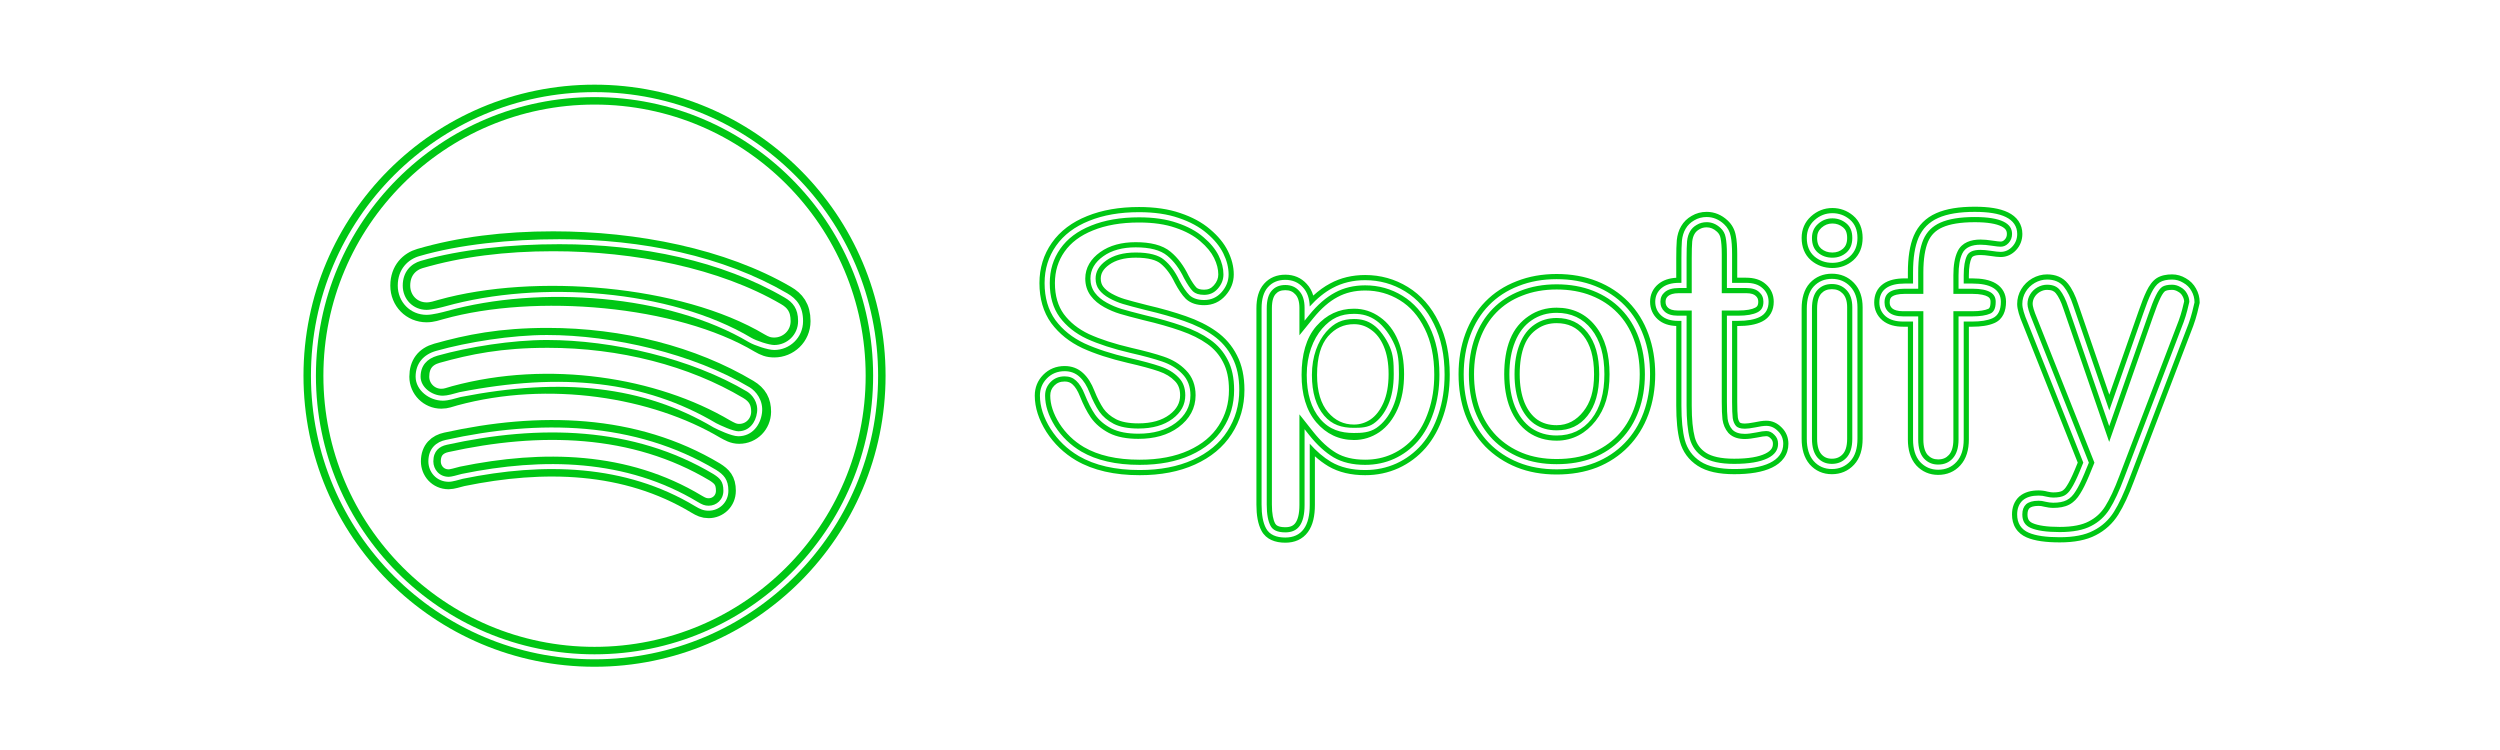
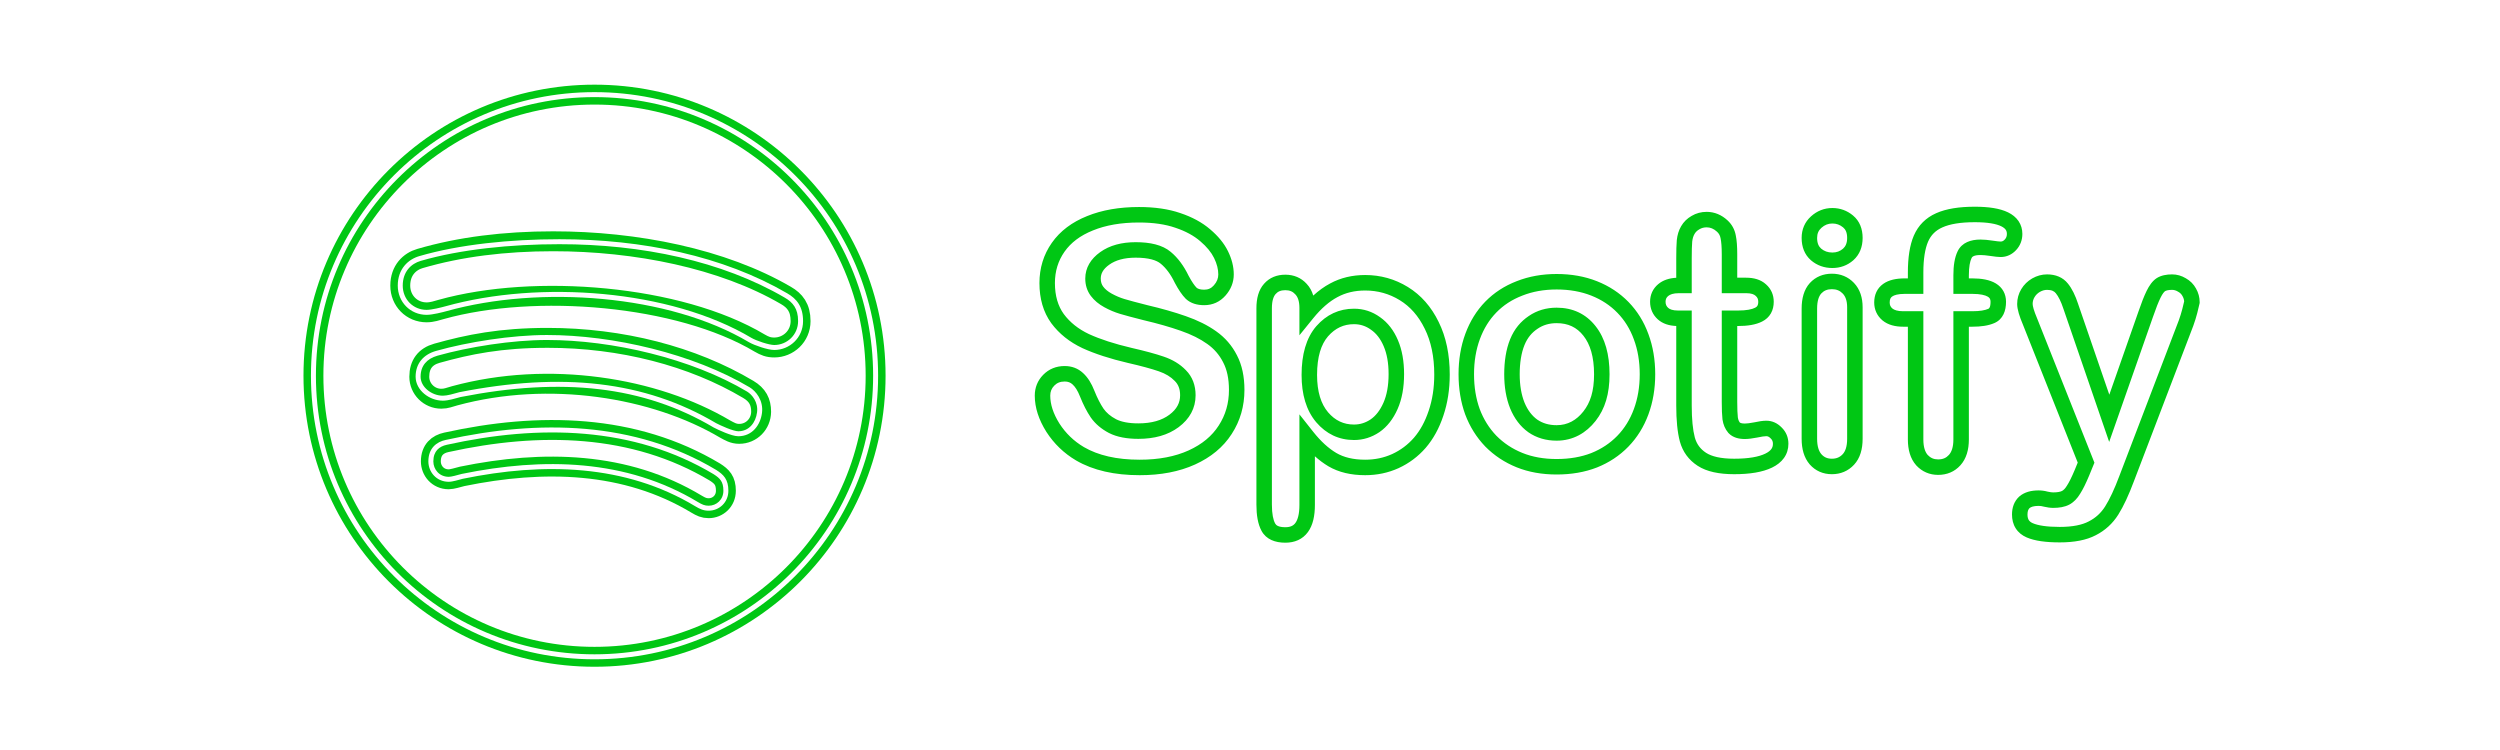
<svg xmlns="http://www.w3.org/2000/svg" width="240" height="72" viewBox="0 0 240 72" fill="none">
  <g filter="url(#filter0_d_47_259)">
    <path d="M57.074 9.084C42.178 9.084 30.09 21.172 30.09 36.068C30.09 50.964 42.178 63.053 57.074 63.053C71.97 63.053 84.059 50.964 84.059 36.068C84.059 21.172 71.97 9.084 57.074 9.084ZM68.031 48.788C67.574 48.788 67.291 48.647 66.867 48.396C60.077 44.305 52.178 44.131 44.376 45.73C43.952 45.839 43.397 46.013 43.081 46.013C42.026 46.013 41.362 45.175 41.362 44.294C41.362 43.173 42.026 42.64 42.842 42.466C51.754 40.497 60.861 40.671 68.63 45.317C69.293 45.741 69.685 46.122 69.685 47.112C69.685 48.102 68.913 48.788 68.031 48.788V48.788ZM70.958 41.65C70.392 41.65 70.012 41.4 69.62 41.193C62.819 37.167 52.678 35.546 43.658 37.994C43.136 38.136 42.853 38.277 42.363 38.277C41.199 38.277 40.252 37.33 40.252 36.166C40.252 35.002 40.818 34.229 41.939 33.914C44.964 33.065 48.054 32.434 52.581 32.434C59.642 32.434 66.465 34.186 71.84 37.385C72.721 37.907 73.069 38.582 73.069 39.528C73.058 40.703 72.144 41.65 70.958 41.65V41.65ZM74.331 33.359C73.766 33.359 73.417 33.217 72.928 32.934C65.18 28.31 51.329 27.2 42.363 29.703C41.972 29.812 41.482 29.986 40.96 29.986C39.523 29.986 38.425 28.865 38.425 27.418C38.425 25.938 39.339 25.1 40.318 24.817C44.148 23.697 48.435 23.163 53.103 23.163C61.046 23.163 69.37 24.817 75.452 28.364C76.301 28.854 76.856 29.529 76.856 30.824C76.856 32.303 75.659 33.359 74.331 33.359V33.359Z" stroke="#00C714" stroke-width="1.911" />
  </g>
  <g filter="url(#filter1_f_47_259)">
    <path fill-rule="evenodd" clip-rule="evenodd" d="M29.851 36.068C29.851 21.04 42.046 8.845 57.074 8.845C72.102 8.845 84.298 21.04 84.298 36.068C84.298 51.096 72.102 63.292 57.074 63.292C42.046 63.292 29.851 51.096 29.851 36.068ZM57.074 9.323C42.31 9.323 30.328 21.304 30.328 36.068C30.328 50.832 42.31 62.814 57.074 62.814C71.838 62.814 83.82 50.832 83.82 36.068C83.82 21.304 71.838 9.323 57.074 9.323ZM53.702 23.443C49.047 23.443 44.185 23.935 40.385 25.047L40.384 25.047C39.491 25.305 38.663 26.06 38.663 27.418C38.663 28.736 39.659 29.747 40.96 29.747C41.194 29.747 41.545 29.69 41.9 29.615C42.25 29.541 42.585 29.453 42.778 29.4C47.293 28.14 52.682 27.737 57.915 28.229C63.145 28.721 68.237 30.108 72.15 32.443C72.373 32.572 72.788 32.743 73.224 32.883C73.666 33.024 74.088 33.12 74.331 33.12C75.535 33.12 76.617 32.163 76.617 30.824C76.617 30.212 76.486 29.765 76.269 29.419C76.052 29.071 75.736 28.804 75.333 28.572L75.332 28.571C69.296 25.051 61.616 23.443 53.702 23.443ZM40.251 24.588C44.11 23.459 49.021 22.965 53.702 22.965C61.673 22.965 69.443 24.584 75.572 28.158C76.017 28.415 76.403 28.73 76.675 29.166C76.948 29.602 77.094 30.141 77.094 30.824C77.094 32.443 75.782 33.598 74.331 33.598C74.008 33.598 73.524 33.48 73.079 33.338C72.628 33.194 72.175 33.01 71.909 32.856L71.908 32.855L71.906 32.855C68.072 30.566 63.054 29.192 57.87 28.705C52.687 28.218 47.357 28.618 42.906 29.86L42.906 29.86C42.707 29.915 42.362 30.006 41.999 30.082C41.642 30.158 41.248 30.225 40.96 30.225C39.388 30.225 38.185 28.994 38.185 27.418C38.185 25.816 39.185 24.896 40.251 24.588ZM52.511 32.639C49.151 32.639 45.011 33.3 42.004 34.144C41.479 34.291 41.075 34.54 40.803 34.871C40.532 35.2 40.377 35.627 40.377 36.161C40.377 36.656 40.634 37.109 41.041 37.446C41.448 37.783 41.988 37.987 42.511 37.987C42.727 37.987 42.984 37.943 43.261 37.877C43.451 37.831 43.641 37.778 43.827 37.726C43.913 37.702 43.999 37.678 44.084 37.655L44.092 37.653L44.1 37.651C53.961 35.712 61.882 36.561 68.746 40.623C68.937 40.724 69.347 40.92 69.777 41.092C69.994 41.179 70.212 41.257 70.409 41.314C70.61 41.372 70.77 41.402 70.877 41.402C71.902 41.402 72.552 40.585 72.678 39.574C72.799 38.608 72.201 37.878 71.717 37.59C66.385 34.417 58.779 32.639 52.511 32.639ZM41.874 33.684C44.917 32.83 49.102 32.161 52.511 32.161C58.85 32.161 66.543 33.955 71.962 37.179C72.562 37.537 73.302 38.43 73.152 39.633C73.008 40.791 72.225 41.88 70.877 41.88C70.701 41.88 70.489 41.835 70.276 41.773C70.059 41.711 69.825 41.626 69.6 41.536C69.149 41.356 68.721 41.15 68.518 41.043L68.513 41.04L68.508 41.037C61.774 37.051 53.983 36.196 44.201 38.118C44.126 38.138 44.048 38.16 43.967 38.183C43.776 38.236 43.572 38.294 43.372 38.341C43.084 38.41 42.784 38.465 42.511 38.465C41.87 38.465 41.224 38.218 40.736 37.814C40.247 37.409 39.899 36.83 39.899 36.161C39.899 35.529 40.085 34.991 40.434 34.567C40.781 34.145 41.278 33.852 41.874 33.684L41.874 33.684ZM68.504 45.52C60.808 40.919 51.771 40.737 42.894 42.699L42.892 42.7C42.518 42.78 42.198 42.938 41.973 43.186C41.751 43.431 41.601 43.784 41.601 44.294C41.601 45.06 42.173 45.774 43.081 45.774C43.207 45.774 43.398 45.738 43.631 45.681C43.764 45.648 43.892 45.613 44.019 45.578C44.118 45.551 44.217 45.525 44.317 45.499L44.322 45.498L44.328 45.496C52.16 43.891 60.128 44.057 66.99 48.191C67.405 48.436 67.641 48.549 68.031 48.549C68.787 48.549 69.446 47.964 69.446 47.112C69.446 46.65 69.355 46.357 69.207 46.135C69.056 45.907 68.829 45.728 68.504 45.52ZM42.791 42.233C51.735 40.256 60.911 40.423 68.752 45.112L68.755 45.114L68.758 45.116C69.096 45.331 69.395 45.555 69.605 45.87C69.819 46.192 69.924 46.584 69.924 47.112C69.924 48.24 69.038 49.027 68.031 49.027C67.507 49.027 67.178 48.857 66.746 48.602L66.744 48.601C60.027 44.554 52.199 44.371 44.43 45.963C44.349 45.984 44.256 46.009 44.158 46.036C44.021 46.073 43.876 46.112 43.745 46.145C43.515 46.202 43.272 46.252 43.081 46.252C41.878 46.252 41.123 45.291 41.123 44.294C41.123 43.684 41.306 43.21 41.619 42.865C41.929 42.523 42.349 42.327 42.791 42.233Z" fill="white" />
  </g>
  <g filter="url(#filter2_d_47_259)">
    <path fill-rule="evenodd" clip-rule="evenodd" d="M189.58 21.331C188.191 21.331 187.173 21.513 186.476 21.826L186.474 21.827L186.472 21.828C185.819 22.116 185.37 22.567 185.094 23.202C184.808 23.872 184.642 24.842 184.642 26.156V28.212H182.859C182.195 28.212 181.83 28.334 181.648 28.465C181.511 28.562 181.41 28.709 181.41 29.037C181.41 29.289 181.492 29.464 181.671 29.617C181.844 29.757 182.153 29.878 182.699 29.878H184.642V42.19C184.642 42.941 184.817 43.398 185.058 43.675C185.331 43.965 185.648 44.103 186.06 44.103C186.519 44.103 186.84 43.955 187.093 43.675L187.093 43.675C187.344 43.399 187.525 42.942 187.525 42.19V29.878H189.34C190.073 29.878 190.563 29.785 190.865 29.652L190.868 29.651L190.871 29.65C190.924 29.627 191.093 29.551 191.093 28.973C191.093 28.721 191.013 28.592 190.829 28.481C190.584 28.334 190.122 28.212 189.34 28.212H187.525V26.428C187.525 25.52 187.639 24.727 187.935 24.12C188.342 23.273 189.216 22.997 190.124 22.997C190.463 22.997 190.855 23.034 191.293 23.102C191.71 23.166 191.953 23.189 192.06 23.189C192.198 23.189 192.32 23.145 192.459 22.995C192.594 22.849 192.661 22.685 192.661 22.46C192.661 22.281 192.618 22.157 192.551 22.059C192.481 21.956 192.353 21.837 192.122 21.723C191.637 21.486 190.818 21.331 189.58 21.331ZM185.869 20.469C186.836 20.036 188.09 19.845 189.58 19.845C190.892 19.845 191.984 20.001 192.775 20.388C193.181 20.587 193.531 20.858 193.779 21.223C194.031 21.593 194.147 22.015 194.147 22.46C194.147 23.046 193.948 23.575 193.549 24.005C193.155 24.431 192.648 24.675 192.06 24.675C191.826 24.675 191.482 24.634 191.067 24.57C190.673 24.51 190.361 24.483 190.124 24.483C189.455 24.483 189.317 24.675 189.274 24.764L189.273 24.767L189.272 24.77C189.12 25.08 189.011 25.609 189.011 26.428V26.725H189.34C190.222 26.725 191.008 26.854 191.596 27.208C192.243 27.598 192.579 28.221 192.579 28.973C192.579 29.823 192.301 30.652 191.46 31.014C190.888 31.265 190.163 31.364 189.34 31.364H189.011V42.19C189.011 43.165 188.776 44.032 188.194 44.673C187.636 45.289 186.902 45.589 186.06 45.589C185.237 45.589 184.522 45.281 183.963 44.68L183.957 44.673L183.951 44.666C183.384 44.025 183.156 43.161 183.156 42.19V31.364H182.699C181.949 31.364 181.256 31.199 180.725 30.764L180.72 30.76L180.714 30.755C180.193 30.313 179.924 29.72 179.924 29.037C179.924 28.319 180.189 27.681 180.783 27.256C181.331 26.864 182.062 26.725 182.859 26.725H183.156V26.156C183.156 24.741 183.331 23.546 183.728 22.616L183.729 22.614L183.73 22.612C184.157 21.628 184.881 20.906 185.869 20.469ZM109.346 21.36C107.616 21.36 106.147 21.621 104.922 22.121L104.92 22.122L104.917 22.123C103.694 22.612 102.801 23.299 102.193 24.164C101.582 25.035 101.272 26.031 101.272 27.177C101.272 28.406 101.57 29.38 102.121 30.147C102.712 30.942 103.51 31.586 104.539 32.072C105.621 32.567 106.982 33.011 108.633 33.398C109.902 33.688 110.932 33.967 111.714 34.235C112.561 34.521 113.281 34.951 113.846 35.539C114.482 36.178 114.777 37.005 114.777 37.946C114.777 39.194 114.197 40.225 113.151 41.006L113.15 41.007C112.114 41.778 110.803 42.13 109.282 42.13C108.19 42.13 107.235 41.961 106.465 41.569L106.46 41.567L106.456 41.565C105.739 41.188 105.152 40.698 104.721 40.086L104.718 40.081L104.715 40.077C104.336 39.519 103.992 38.844 103.68 38.062L103.678 38.059L103.677 38.056C103.457 37.492 103.213 37.13 102.974 36.912L102.969 36.908L102.965 36.904C102.772 36.723 102.537 36.625 102.209 36.625C101.776 36.625 101.461 36.762 101.205 37.025C100.949 37.289 100.824 37.592 100.824 37.978C100.824 38.798 101.096 39.686 101.701 40.653C102.309 41.598 103.093 42.352 104.057 42.922C105.416 43.712 107.185 44.132 109.41 44.132C111.26 44.132 112.82 43.825 114.111 43.239C115.409 42.648 116.356 41.85 116.993 40.858L116.995 40.855L116.996 40.853C117.649 39.85 117.98 38.717 117.98 37.434C117.98 36.337 117.782 35.466 117.425 34.788L117.422 34.783L117.42 34.778C117.059 34.066 116.553 33.481 115.895 33.017L115.893 33.016L115.891 33.015C115.214 32.531 114.369 32.107 113.343 31.752L113.341 31.751C112.303 31.388 111.135 31.054 109.833 30.749L109.826 30.748L109.82 30.746C108.763 30.479 107.991 30.273 107.515 30.129C107.004 29.974 106.503 29.762 106.013 29.493C105.49 29.207 105.05 28.849 104.719 28.407C104.357 27.924 104.186 27.359 104.186 26.745C104.186 25.696 104.722 24.845 105.617 24.205C106.535 23.546 107.693 23.25 109.026 23.25C110.41 23.25 111.584 23.506 112.381 24.174C113.076 24.745 113.645 25.523 114.105 26.472C114.414 27.05 114.671 27.415 114.868 27.616C114.976 27.712 115.185 27.811 115.603 27.811C115.987 27.811 116.28 27.678 116.533 27.39L116.534 27.389C116.83 27.054 116.956 26.714 116.956 26.345C116.956 25.858 116.83 25.335 116.552 24.769C116.287 24.23 115.853 23.689 115.219 23.152L115.216 23.15L115.214 23.148C114.607 22.626 113.823 22.194 112.839 21.866L112.835 21.864L112.831 21.863C111.883 21.534 110.727 21.36 109.346 21.36ZM104.363 20.744C105.805 20.156 107.471 19.874 109.346 19.874C110.843 19.874 112.171 20.062 113.314 20.457C114.439 20.833 115.402 21.349 116.181 22.02C116.932 22.656 117.511 23.352 117.885 24.113C118.247 24.849 118.442 25.595 118.442 26.345C118.442 27.107 118.162 27.791 117.648 28.373C117.112 28.981 116.413 29.297 115.603 29.297C114.944 29.297 114.32 29.135 113.85 28.699L113.839 28.689L113.829 28.679C113.474 28.324 113.13 27.801 112.787 27.16L112.78 27.146L112.773 27.132C112.381 26.318 111.929 25.726 111.435 25.319L111.431 25.317L111.428 25.314C111.031 24.981 110.285 24.736 109.026 24.736C107.906 24.736 107.08 24.984 106.483 25.413L106.482 25.414C105.883 25.841 105.673 26.28 105.673 26.745C105.673 27.071 105.758 27.316 105.908 27.516C106.089 27.757 106.353 27.985 106.727 28.19C107.132 28.412 107.538 28.584 107.945 28.706C108.385 28.839 109.126 29.038 110.178 29.304C111.518 29.617 112.736 29.965 113.831 30.348C114.958 30.739 115.936 31.221 116.753 31.804C117.606 32.406 118.272 33.174 118.743 34.101C119.238 35.044 119.466 36.166 119.466 37.434C119.466 38.988 119.061 40.405 118.243 41.662C117.429 42.93 116.243 43.902 114.726 44.591C113.2 45.285 111.421 45.618 109.41 45.618C107.006 45.618 104.957 45.164 103.308 44.205L103.306 44.204L103.304 44.203C102.137 43.514 101.183 42.595 100.448 41.453L100.446 41.449L100.443 41.445C99.727 40.301 99.338 39.142 99.338 37.978C99.338 37.213 99.608 36.535 100.141 35.988L100.141 35.988C100.696 35.418 101.405 35.139 102.209 35.139C102.883 35.139 103.489 35.36 103.977 35.816C104.44 36.238 104.791 36.822 105.061 37.513C105.344 38.221 105.639 38.792 105.941 39.236C106.214 39.623 106.605 39.963 107.143 40.246C107.631 40.494 108.329 40.644 109.282 40.644C110.577 40.644 111.549 40.346 112.262 39.815C112.986 39.274 113.291 38.661 113.291 37.946C113.291 37.333 113.109 36.904 112.789 36.584L112.783 36.578L112.777 36.572C112.404 36.182 111.9 35.867 111.236 35.642L111.233 35.641C110.522 35.397 109.547 35.132 108.3 34.846L108.298 34.846L108.296 34.846C106.579 34.444 105.116 33.971 103.916 33.422L103.912 33.42L103.908 33.418C102.679 32.838 101.677 32.044 100.924 31.028L100.921 31.024L100.918 31.02C100.149 29.953 99.786 28.657 99.786 27.177C99.786 25.742 100.18 24.445 100.977 23.31C101.777 22.171 102.92 21.321 104.363 20.744ZM175.908 21.456C175.512 21.456 175.171 21.587 174.855 21.872L174.854 21.873C174.582 22.119 174.443 22.421 174.443 22.842C174.443 23.355 174.596 23.66 174.826 23.864C175.12 24.113 175.468 24.243 175.908 24.243C176.32 24.243 176.65 24.118 176.935 23.87C177.176 23.651 177.326 23.34 177.326 22.842C177.326 22.316 177.168 22.02 176.938 21.829C176.633 21.577 176.3 21.456 175.908 21.456ZM173.858 20.77C174.438 20.245 175.132 19.97 175.908 19.97C176.648 19.97 177.317 20.213 177.887 20.686C178.532 21.22 178.812 21.981 178.812 22.842C178.812 23.685 178.536 24.429 177.926 24.978L177.922 24.982L177.918 24.985C177.351 25.481 176.668 25.729 175.908 25.729C175.135 25.729 174.438 25.486 173.858 24.991L173.854 24.988L173.851 24.985C173.23 24.442 172.957 23.691 172.957 22.842C172.957 22.025 173.256 21.313 173.858 20.77ZM163.84 21.825C163.571 21.825 163.348 21.888 163.15 22.007L163.142 22.012L163.134 22.016C162.922 22.136 162.776 22.284 162.676 22.458L162.674 22.463L162.671 22.468C162.566 22.645 162.486 22.882 162.451 23.199C162.422 23.564 162.406 24.087 162.406 24.778V28.145H161.183C160.623 28.145 160.314 28.273 160.144 28.417L160.142 28.418C159.973 28.561 159.894 28.724 159.894 28.97C159.894 29.226 159.976 29.402 160.145 29.555C160.292 29.688 160.566 29.811 161.087 29.811H162.406V38.939C162.406 40.261 162.511 41.271 162.701 41.994C162.877 42.628 163.23 43.11 163.781 43.469C164.311 43.814 165.177 44.037 166.48 44.037C167.875 44.037 168.847 43.853 169.467 43.551C169.771 43.404 169.949 43.247 170.051 43.104C170.147 42.969 170.201 42.811 170.201 42.603C170.201 42.38 170.133 42.23 169.997 42.099L169.987 42.089L169.977 42.079C169.819 41.915 169.69 41.874 169.568 41.874C169.403 41.874 169.124 41.909 168.703 42.001L168.695 42.003L168.686 42.005C168.231 42.093 167.83 42.146 167.504 42.146C166.935 42.146 166.354 42.013 165.942 41.58L165.929 41.567L165.917 41.553C165.607 41.193 165.431 40.756 165.361 40.279L165.359 40.267L165.357 40.256C165.31 39.84 165.289 39.279 165.289 38.587V29.811H166.848C167.664 29.811 168.188 29.697 168.494 29.541L168.497 29.539L168.5 29.538C168.618 29.479 168.678 29.414 168.715 29.35C168.754 29.281 168.793 29.165 168.793 28.97C168.793 28.715 168.712 28.55 168.552 28.41L168.542 28.402L168.533 28.393C168.399 28.268 168.14 28.145 167.632 28.145H165.289V24.426C165.289 23.707 165.246 23.204 165.177 22.887L165.175 22.875L165.173 22.864C165.127 22.614 165.018 22.417 164.838 22.25C164.512 21.948 164.187 21.825 163.84 21.825ZM162.393 20.728C162.833 20.465 163.321 20.338 163.84 20.338C164.602 20.338 165.279 20.632 165.849 21.161C166.264 21.546 166.527 22.027 166.632 22.583C166.733 23.054 166.775 23.678 166.775 24.426V26.659H167.632C168.356 26.659 169.033 26.833 169.538 27.298C170.032 27.734 170.279 28.312 170.279 28.97C170.279 29.362 170.2 29.745 170.005 30.087C169.808 30.432 169.517 30.69 169.167 30.865C168.556 31.177 167.758 31.297 166.848 31.297H166.775V38.587C166.775 39.252 166.796 39.743 166.833 40.074C166.868 40.303 166.94 40.455 167.026 40.563C167.058 40.589 167.175 40.66 167.504 40.66C167.688 40.66 167.978 40.628 168.393 40.548C168.844 40.449 169.244 40.388 169.568 40.388C170.145 40.388 170.643 40.632 171.038 41.038C171.471 41.46 171.687 41.999 171.687 42.603C171.687 43.1 171.549 43.563 171.261 43.967C170.979 44.363 170.581 44.662 170.117 44.888C169.201 45.333 167.965 45.523 166.48 45.523C165.052 45.523 163.848 45.287 162.97 44.714C162.114 44.157 161.539 43.371 161.267 42.385L161.266 42.381L161.265 42.377C161.028 41.478 160.92 40.324 160.92 38.939V31.294C160.246 31.269 159.625 31.087 159.149 30.658C158.657 30.214 158.408 29.632 158.408 28.97C158.408 28.3 158.67 27.716 159.183 27.283C159.655 26.883 160.26 26.703 160.92 26.666V24.778C160.92 24.067 160.936 23.494 160.971 23.07L160.971 23.061L160.972 23.052C161.024 22.565 161.155 22.112 161.389 21.716C161.629 21.298 161.971 20.969 162.393 20.728ZM174.841 28.175C174.618 28.425 174.443 28.865 174.443 29.626V42.123C174.443 42.868 174.615 43.325 174.853 43.603C175.109 43.892 175.424 44.037 175.86 44.037C176.305 44.037 176.632 43.891 176.9 43.602C177.143 43.341 177.326 42.891 177.326 42.123V29.498C177.326 28.853 177.156 28.449 176.906 28.186C176.64 27.906 176.311 27.761 175.86 27.761C175.412 27.761 175.094 27.904 174.841 28.175ZM173.747 27.169C174.304 26.568 175.03 26.275 175.86 26.275C176.69 26.275 177.417 26.567 177.983 27.162C178.565 27.774 178.812 28.586 178.812 29.498V42.123C178.812 43.105 178.579 43.978 177.989 44.613C177.425 45.221 176.696 45.523 175.86 45.523C175.018 45.523 174.289 45.21 173.735 44.584L173.732 44.58L173.729 44.576C173.179 43.937 172.957 43.082 172.957 42.123V29.626C172.957 28.663 173.176 27.802 173.741 27.176L173.744 27.173L173.747 27.169ZM149.437 27.79C148.217 27.79 147.122 27.99 146.142 28.378L146.139 28.379L146.136 28.381C145.152 28.76 144.327 29.3 143.649 29.998C142.969 30.696 142.441 31.544 142.069 32.553C141.698 33.559 141.507 34.682 141.507 35.928C141.507 37.163 141.692 38.275 142.053 39.271C142.424 40.254 142.956 41.104 143.649 41.827C144.354 42.54 145.184 43.091 146.147 43.48C147.101 43.866 148.194 44.066 149.437 44.066C150.692 44.066 151.797 43.87 152.764 43.494C153.737 43.104 154.565 42.553 155.257 41.843C155.948 41.132 156.481 40.279 156.852 39.271C157.224 38.264 157.414 37.151 157.414 35.928C157.414 34.693 157.224 33.582 156.853 32.587L156.852 32.584L156.851 32.581C156.49 31.587 155.964 30.74 155.273 30.03C154.582 29.319 153.749 28.768 152.763 28.378C151.785 27.991 150.679 27.79 149.437 27.79ZM145.598 26.995C146.772 26.531 148.054 26.304 149.437 26.304C150.84 26.304 152.135 26.531 153.311 26.997C154.48 27.46 155.493 28.125 156.338 28.993C157.182 29.861 157.818 30.891 158.247 32.071C158.686 33.252 158.901 34.54 158.901 35.928C158.901 37.308 158.686 38.596 158.247 39.786C157.808 40.976 157.167 42.01 156.322 42.879C155.478 43.746 154.472 44.411 153.313 44.875L153.31 44.876L153.307 44.877C152.141 45.332 150.848 45.552 149.437 45.552C148.034 45.552 146.748 45.325 145.59 44.858C144.443 44.394 143.439 43.73 142.587 42.867L142.584 42.863L142.58 42.859C141.74 41.984 141.1 40.958 140.661 39.79L140.659 39.786L140.657 39.782C140.23 38.602 140.021 37.315 140.021 35.928C140.021 34.529 140.235 33.23 140.675 32.039C141.113 30.85 141.748 29.82 142.583 28.961C143.42 28.102 144.428 27.447 145.598 26.995ZM195.832 28.018C195.609 28.148 195.441 28.314 195.316 28.523C195.193 28.727 195.134 28.942 195.134 29.181C195.134 29.366 195.239 29.806 195.571 30.586L195.574 30.594L201.065 44.418L200.551 45.672L200.55 45.674L200.549 45.677C200.247 46.399 199.962 46.982 199.694 47.399C199.424 47.847 199.079 48.221 198.637 48.45C198.201 48.676 197.673 48.757 197.111 48.757C196.835 48.757 196.536 48.714 196.224 48.642L196.205 48.638L196.187 48.633C196.03 48.588 195.869 48.565 195.703 48.565C195.217 48.565 194.966 48.672 194.838 48.776C194.729 48.883 194.638 49.055 194.638 49.39C194.638 49.65 194.694 49.816 194.763 49.926C194.831 50.033 194.944 50.139 195.15 50.229C195.649 50.445 196.486 50.584 197.735 50.584C198.983 50.584 199.888 50.389 200.509 50.061L200.514 50.059L200.519 50.056C201.177 49.723 201.7 49.245 202.098 48.611C202.53 47.924 202.99 46.947 203.472 45.658L203.473 45.655L203.474 45.653L209.168 30.746C209.298 30.385 209.407 30.031 209.497 29.684C209.579 29.365 209.639 29.117 209.679 28.935C209.669 28.764 209.619 28.598 209.523 28.429L209.518 28.42L209.513 28.411C209.424 28.245 209.295 28.112 209.105 28.007L209.092 28L209.079 27.992C208.889 27.877 208.707 27.827 208.52 27.827C208.142 27.827 207.943 27.894 207.848 27.951C207.769 28.005 207.61 28.172 207.412 28.579C207.207 28.997 206.968 29.599 206.695 30.397L206.694 30.4L206.693 30.402L202.481 42.424L198.087 29.641L198.085 29.637C197.854 28.934 197.607 28.457 197.366 28.16L197.363 28.157L197.36 28.153C197.212 27.965 196.976 27.827 196.519 27.827C196.295 27.827 196.069 27.885 195.832 28.018ZM195.099 26.725C195.542 26.475 196.019 26.341 196.519 26.341C197.319 26.341 198.032 26.608 198.523 27.228C198.92 27.719 199.237 28.381 199.496 29.168C199.496 29.169 199.497 29.171 199.497 29.173L202.494 37.891L205.289 29.916C205.289 29.916 205.289 29.915 205.289 29.914C205.571 29.092 205.833 28.425 206.076 27.926C206.321 27.425 206.629 26.971 207.042 26.702L207.048 26.698L207.054 26.694C207.475 26.432 207.989 26.341 208.52 26.341C208.99 26.341 209.432 26.471 209.837 26.713C210.257 26.948 210.59 27.279 210.818 27.701C211.047 28.104 211.167 28.543 211.167 29.005V29.082L211.151 29.158C211.105 29.377 211.033 29.677 210.936 30.054C210.834 30.451 210.709 30.852 210.563 31.257L210.561 31.264L204.864 46.178C204.863 46.179 204.863 46.18 204.863 46.181C204.364 47.515 203.863 48.596 203.357 49.402C202.817 50.26 202.094 50.922 201.197 51.379C200.282 51.86 199.109 52.07 197.735 52.07C196.424 52.07 195.341 51.931 194.559 51.592C194.125 51.404 193.759 51.119 193.507 50.719C193.256 50.323 193.152 49.867 193.152 49.39C193.152 48.733 193.353 48.127 193.837 47.678L193.847 47.669L193.858 47.66C194.352 47.233 195.008 47.079 195.703 47.079C195.999 47.079 196.29 47.119 196.575 47.198C196.809 47.251 196.985 47.271 197.111 47.271C197.552 47.271 197.813 47.203 197.953 47.131C198.084 47.063 198.249 46.919 198.426 46.624L198.433 46.613L198.439 46.603C198.638 46.295 198.884 45.805 199.177 45.106C199.177 45.105 199.177 45.104 199.178 45.104L199.462 44.41L194.199 31.159C193.871 30.386 193.648 29.698 193.648 29.181C193.648 28.673 193.78 28.194 194.042 27.758C194.3 27.328 194.653 26.983 195.09 26.73L195.094 26.727L195.099 26.725ZM123.391 27.857C122.943 27.857 122.664 27.995 122.463 28.226L122.46 28.229L122.457 28.233C122.266 28.446 122.102 28.851 122.102 29.594V48.443C122.102 49.345 122.232 49.918 122.412 50.249L122.413 50.252L122.415 50.255C122.499 50.412 122.707 50.613 123.391 50.613C123.9 50.613 124.179 50.451 124.362 50.198C124.578 49.902 124.744 49.367 124.744 48.475V39.778L126.07 41.454C126.795 42.37 127.535 43.039 128.281 43.483C128.994 43.902 129.907 44.132 131.056 44.132C131.99 44.132 132.85 43.95 133.644 43.591C134.453 43.219 135.151 42.697 135.743 42.02C136.331 41.337 136.804 40.482 137.151 39.44L137.152 39.438L137.153 39.436C137.508 38.391 137.689 37.235 137.689 35.962C137.689 34.227 137.375 32.766 136.775 31.556L136.774 31.554L136.772 31.552C136.176 30.33 135.376 29.43 134.38 28.819C133.367 28.198 132.265 27.889 131.056 27.889C130.045 27.889 129.166 28.104 128.402 28.519L128.398 28.52L128.395 28.522C127.621 28.933 126.841 29.599 126.064 30.558L124.744 32.187V29.562C124.744 28.89 124.577 28.498 124.356 28.265L124.349 28.258L124.343 28.251C124.112 27.994 123.817 27.857 123.391 27.857ZM121.346 27.246C121.87 26.646 122.582 26.37 123.391 26.37C124.199 26.37 124.905 26.658 125.441 27.249C125.743 27.57 125.948 27.951 126.073 28.376C126.593 27.9 127.134 27.509 127.696 27.211C128.701 26.666 129.827 26.402 131.056 26.402C132.535 26.402 133.907 26.786 135.156 27.552C136.421 28.328 137.402 29.454 138.107 30.898C138.829 32.354 139.175 34.05 139.175 35.962C139.175 37.377 138.973 38.695 138.561 39.911C138.162 41.107 137.601 42.14 136.867 42.992L136.866 42.994L136.864 42.996C136.134 43.831 135.265 44.482 134.262 44.942L134.26 44.943L134.258 44.944C133.261 45.395 132.19 45.618 131.056 45.618C129.709 45.618 128.521 45.347 127.527 44.764L127.525 44.763L127.523 44.762C127.077 44.496 126.647 44.175 126.23 43.802V48.475C126.23 49.504 126.047 50.409 125.564 51.073C125.049 51.781 124.28 52.099 123.391 52.099C122.433 52.099 121.554 51.798 121.104 50.956C120.752 50.305 120.616 49.439 120.616 48.443V29.594C120.616 28.674 120.813 27.843 121.346 27.246ZM146.763 30.337C147.546 29.799 148.447 29.537 149.437 29.537C150.974 29.537 152.245 30.127 153.172 31.307C154.1 32.475 154.516 34.047 154.516 35.928C154.516 37.806 154.092 39.248 153.173 40.415C152.276 41.557 151.022 42.304 149.437 42.304C148.428 42.304 147.515 42.043 146.727 41.501L146.721 41.497L146.716 41.492C145.944 40.94 145.369 40.163 144.973 39.204L144.972 39.2L144.97 39.196C144.587 38.237 144.405 37.142 144.405 35.928C144.405 34.716 144.573 33.549 144.972 32.568C145.38 31.566 145.993 30.855 146.763 30.337ZM149.437 31.023C148.721 31.023 148.119 31.208 147.602 31.564L147.599 31.566L147.595 31.568C147.065 31.925 146.644 32.404 146.349 33.128C146.044 33.875 145.891 34.836 145.891 35.928C145.891 36.995 146.051 37.894 146.349 38.641C146.656 39.383 147.07 39.917 147.576 40.281C148.088 40.632 148.698 40.818 149.437 40.818C150.496 40.818 151.344 40.339 152.005 39.497L152.005 39.496C152.665 38.658 153.03 37.57 153.03 35.928C153.03 34.248 152.657 33.047 152.008 32.23L152.006 32.228L152.005 32.227C151.374 31.424 150.544 31.023 149.437 31.023ZM126.368 31.312C127.334 30.21 128.553 29.635 129.984 29.635C130.897 29.635 131.735 29.907 132.478 30.444C133.238 30.974 133.808 31.728 134.204 32.663C134.604 33.599 134.791 34.69 134.791 35.914C134.791 37.183 134.593 38.31 134.167 39.272C133.751 40.211 133.176 40.966 132.422 41.486L132.418 41.489L132.414 41.491C131.677 41.987 130.861 42.242 129.984 42.242C128.541 42.242 127.319 41.659 126.363 40.542L126.361 40.54L126.36 40.539C125.389 39.392 124.952 37.844 124.952 35.994C124.952 34.052 125.383 32.451 126.365 31.316L126.367 31.314L126.368 31.312ZM127.488 32.29C126.828 33.053 126.438 34.247 126.438 35.994C126.438 37.621 126.822 38.783 127.493 39.577C128.18 40.379 128.995 40.756 129.984 40.756C130.556 40.756 131.083 40.595 131.581 40.261C132.063 39.928 132.479 39.413 132.809 38.669C133.129 37.945 133.305 37.035 133.305 35.914C133.305 34.835 133.14 33.953 132.837 33.247L132.836 33.243C132.528 32.517 132.118 32.004 131.624 31.66L131.618 31.656L131.612 31.652C131.119 31.294 130.583 31.121 129.984 31.121C129.004 31.121 128.186 31.494 127.488 32.29Z" fill="#00C714" />
  </g>
  <g filter="url(#filter3_f_47_259)">
-     <path fill-rule="evenodd" clip-rule="evenodd" d="M189.58 20.835C188.157 20.835 187.06 21.02 186.273 21.374L186.272 21.374C185.506 21.712 184.966 22.254 184.639 23.006C184.316 23.763 184.147 24.808 184.147 26.156V27.716H182.859C182.151 27.716 181.664 27.844 181.359 28.062C181.07 28.269 180.915 28.579 180.915 29.036C180.915 29.434 181.059 29.748 181.354 29.998C181.646 30.236 182.083 30.373 182.699 30.373H184.147V42.19C184.147 43.017 184.341 43.61 184.691 44.008C185.059 44.403 185.51 44.598 186.06 44.598C186.646 44.598 187.106 44.4 187.46 44.008L187.46 44.007C187.821 43.61 188.02 43.017 188.02 42.19V30.373H189.34C190.103 30.373 190.672 30.278 191.065 30.106L191.067 30.105C191.383 29.969 191.588 29.642 191.588 28.972C191.588 28.555 191.423 28.261 191.084 28.056C190.725 27.84 190.155 27.716 189.34 27.716H188.02V26.428C188.02 25.55 188.133 24.844 188.381 24.336C188.666 23.741 189.295 23.492 190.124 23.492C190.429 23.492 190.794 23.526 191.218 23.591C191.634 23.655 191.911 23.684 192.06 23.684C192.348 23.684 192.598 23.574 192.823 23.332C193.045 23.091 193.157 22.805 193.157 22.46C193.157 22.192 193.089 21.969 192.961 21.78C192.831 21.59 192.629 21.42 192.339 21.278C191.753 20.991 190.842 20.835 189.58 20.835ZM186.071 20.921C186.948 20.528 188.123 20.34 189.58 20.34C190.867 20.34 191.869 20.496 192.557 20.833C192.905 21.003 193.181 21.224 193.37 21.501C193.56 21.781 193.652 22.103 193.652 22.46C193.652 22.925 193.497 23.333 193.186 23.668C192.877 24.002 192.498 24.18 192.06 24.18C191.868 24.18 191.558 24.145 191.142 24.081C190.734 24.018 190.395 23.988 190.124 23.988C189.375 23.988 188.991 24.208 188.827 24.551L188.826 24.553C188.627 24.962 188.516 25.579 188.516 26.428V27.221H189.34C190.189 27.221 190.867 27.347 191.34 27.632C191.833 27.929 192.084 28.388 192.084 28.972C192.084 29.732 191.842 30.311 191.263 30.56C190.78 30.771 190.133 30.868 189.34 30.868H188.516V42.19C188.516 43.091 188.299 43.82 187.827 44.34C187.371 44.844 186.774 45.094 186.06 45.094C185.373 45.094 184.79 44.842 184.326 44.342L184.324 44.34L184.322 44.338C183.863 43.818 183.652 43.089 183.652 42.19V30.868H182.699C182.016 30.868 181.45 30.717 181.038 30.38L181.037 30.379L181.035 30.377C180.626 30.031 180.419 29.577 180.419 29.036C180.419 28.449 180.629 27.975 181.071 27.659C181.497 27.354 182.107 27.221 182.859 27.221H183.652V26.156C183.652 24.774 183.824 23.654 184.184 22.811L184.184 22.809C184.561 21.941 185.194 21.309 186.071 20.921ZM109.346 20.864C107.567 20.864 106.032 21.133 104.735 21.662L104.733 21.663C103.437 22.181 102.46 22.922 101.788 23.879C101.115 24.838 100.777 25.934 100.777 27.177C100.777 28.49 101.096 29.572 101.721 30.439C102.366 31.309 103.233 32.004 104.33 32.521C105.452 33.035 106.848 33.489 108.522 33.881C109.784 34.169 110.796 34.444 111.554 34.703C112.341 34.97 112.99 35.362 113.491 35.885C114.023 36.418 114.282 37.113 114.282 37.946C114.282 39.017 113.793 39.907 112.854 40.609L112.854 40.609C111.926 41.3 110.728 41.634 109.282 41.634C108.235 41.634 107.366 41.471 106.689 41.127L106.686 41.126C106.028 40.78 105.505 40.339 105.127 39.801L105.126 39.799L105.125 39.798C104.771 39.278 104.443 38.637 104.139 37.878L104.139 37.876C103.902 37.269 103.621 36.831 103.307 36.545L103.305 36.544L103.304 36.543C103.012 36.269 102.653 36.13 102.209 36.13C101.652 36.13 101.206 36.314 100.851 36.679C100.502 37.037 100.329 37.465 100.329 37.978C100.329 38.913 100.64 39.892 101.282 40.918C101.933 41.93 102.774 42.74 103.806 43.349C105.262 44.195 107.125 44.627 109.41 44.627C111.314 44.627 112.947 44.312 114.316 43.689C115.687 43.066 116.714 42.21 117.41 41.125L117.411 41.123C118.12 40.035 118.475 38.808 118.475 37.434C118.475 36.279 118.267 35.324 117.864 34.557L117.863 34.556L117.862 34.554C117.464 33.769 116.904 33.123 116.18 32.612L116.179 32.611C115.455 32.095 114.565 31.651 113.505 31.284L113.504 31.283C112.448 30.913 111.261 30.575 109.946 30.267L109.943 30.266L109.941 30.266C108.885 29.999 108.123 29.795 107.658 29.655C107.182 29.511 106.713 29.312 106.251 29.059C105.778 28.8 105.396 28.485 105.115 28.11C104.824 27.721 104.682 27.263 104.682 26.745C104.682 25.891 105.109 25.176 105.905 24.608C106.716 24.025 107.764 23.745 109.026 23.745C110.369 23.745 111.4 23.998 112.064 24.555C112.695 25.072 113.226 25.79 113.663 26.697C113.987 27.303 114.276 27.723 114.526 27.975C114.753 28.183 115.099 28.306 115.602 28.306C116.129 28.306 116.557 28.112 116.905 27.718L116.905 27.717C117.274 27.3 117.451 26.845 117.451 26.345C117.451 25.77 117.303 25.173 116.996 24.55C116.695 23.937 116.212 23.344 115.539 22.774L115.537 22.773C114.873 22.2 114.028 21.74 112.996 21.396L112.993 21.395C111.98 21.043 110.766 20.864 109.346 20.864ZM104.549 21.203C105.918 20.645 107.519 20.369 109.346 20.369C110.805 20.369 112.076 20.552 113.154 20.926C114.233 21.286 115.137 21.775 115.859 22.396C116.572 23 117.103 23.644 117.441 24.332C117.775 25.011 117.946 25.683 117.946 26.345C117.946 26.976 117.718 27.545 117.276 28.045C116.835 28.547 116.271 28.801 115.602 28.801C115.02 28.801 114.535 28.658 114.186 28.335L114.183 28.332L114.179 28.328C113.876 28.025 113.559 27.552 113.224 26.926L113.221 26.921L113.219 26.917C112.804 26.055 112.312 25.399 111.749 24.936L111.747 24.935C111.216 24.489 110.328 24.241 109.026 24.241C107.835 24.241 106.898 24.505 106.194 25.01L106.194 25.011C105.496 25.509 105.177 26.085 105.177 26.745C105.177 27.167 105.291 27.519 105.512 27.813C105.743 28.121 106.066 28.392 106.489 28.624C106.923 28.862 107.36 29.047 107.801 29.18C108.254 29.317 109.006 29.518 110.061 29.785C111.389 30.096 112.592 30.439 113.668 30.816C114.762 31.195 115.696 31.658 116.466 32.208C117.255 32.764 117.869 33.472 118.303 34.328C118.752 35.183 118.97 36.222 118.97 37.434C118.97 38.898 118.59 40.22 117.827 41.393C117.072 42.569 115.965 43.484 114.521 44.14C113.074 44.798 111.368 45.123 109.41 45.123C107.065 45.123 105.109 44.68 103.557 43.777L103.556 43.776C102.455 43.127 101.558 42.262 100.865 41.184L100.863 41.182C100.183 40.097 99.833 39.027 99.833 37.978C99.833 37.339 100.055 36.786 100.496 36.333C100.951 35.866 101.529 35.634 102.209 35.634C102.768 35.634 103.251 35.815 103.641 36.18C104.03 36.534 104.346 37.045 104.6 37.695C104.893 38.429 105.205 39.035 105.533 39.517C105.859 39.981 106.317 40.372 106.915 40.687C107.498 40.982 108.281 41.139 109.282 41.139C110.652 41.139 111.737 40.822 112.558 40.212C113.39 39.59 113.787 38.839 113.787 37.946C113.787 37.223 113.566 36.66 113.139 36.233L113.137 36.231L113.135 36.229C112.698 35.772 112.121 35.418 111.395 35.173L111.394 35.172C110.659 34.92 109.665 34.651 108.411 34.363L108.409 34.363C106.713 33.966 105.283 33.503 104.122 32.971L104.12 32.97C102.956 32.421 102.021 31.676 101.322 30.733L101.32 30.73C100.623 29.763 100.281 28.573 100.281 27.177C100.281 25.838 100.648 24.641 101.382 23.595C102.119 22.546 103.179 21.751 104.549 21.203ZM175.908 20.961C175.385 20.961 174.926 21.14 174.522 21.505L174.522 21.505C174.14 21.85 173.948 22.289 173.948 22.841C173.948 23.468 174.141 23.922 174.502 24.238C174.892 24.57 175.356 24.738 175.908 24.738C176.437 24.738 176.885 24.572 177.264 24.24C177.629 23.912 177.821 23.456 177.821 22.841C177.821 22.204 177.623 21.753 177.254 21.448C176.861 21.122 176.416 20.961 175.908 20.961ZM174.19 21.137C174.682 20.692 175.258 20.466 175.908 20.466C176.532 20.466 177.089 20.667 177.571 21.067C178.077 21.487 178.316 22.092 178.316 22.841C178.316 23.571 178.082 24.171 177.594 24.61L177.592 24.612C177.118 25.026 176.553 25.233 175.908 25.233C175.245 25.233 174.664 25.028 174.179 24.614L174.177 24.612C173.686 24.182 173.453 23.58 173.453 22.841C173.453 22.157 173.698 21.582 174.19 21.137ZM163.84 21.329C163.487 21.329 163.174 21.414 162.895 21.582L162.892 21.583L162.89 21.585C162.605 21.746 162.393 21.955 162.246 22.212L162.245 22.214L162.244 22.216C162.096 22.466 161.998 22.776 161.958 23.152C161.927 23.537 161.911 24.078 161.911 24.778V27.65H161.183C160.556 27.65 160.115 27.792 159.823 28.039L159.823 28.039C159.539 28.279 159.399 28.582 159.399 28.97C159.399 29.361 159.536 29.672 159.813 29.922C160.083 30.166 160.494 30.307 161.087 30.307H161.911V38.939C161.911 40.283 162.017 41.341 162.222 42.123C162.431 42.875 162.858 43.459 163.511 43.884C164.157 44.305 165.135 44.532 166.48 44.532C167.905 44.532 168.965 44.346 169.684 43.997C170.041 43.823 170.292 43.619 170.454 43.392C170.615 43.167 170.696 42.907 170.696 42.603C170.696 42.252 170.578 41.97 170.34 41.742L170.337 41.738L170.334 41.735C170.096 41.488 169.843 41.379 169.568 41.379C169.35 41.379 169.029 41.422 168.597 41.517L168.594 41.518L168.591 41.518C168.148 41.605 167.783 41.651 167.504 41.651C167.001 41.651 166.58 41.532 166.3 41.238L166.296 41.234L166.292 41.229C166.054 40.953 165.91 40.608 165.851 40.207L165.85 40.203L165.85 40.199C165.805 39.812 165.784 39.273 165.784 38.587V30.307H166.848C167.696 30.307 168.311 30.19 168.719 29.982L168.721 29.981C168.917 29.883 169.054 29.754 169.145 29.595C169.236 29.435 169.288 29.231 169.288 28.97C169.288 28.579 169.151 28.275 168.877 28.037L168.874 28.034L168.871 28.031C168.613 27.79 168.214 27.65 167.632 27.65H165.784V24.426C165.784 23.695 165.741 23.151 165.662 22.782L165.661 22.778L165.66 22.774C165.595 22.421 165.434 22.128 165.175 21.887C164.768 21.509 164.325 21.329 163.84 21.329ZM162.643 21.155C163.003 20.94 163.404 20.834 163.84 20.834C164.463 20.834 165.023 21.07 165.512 21.524C165.849 21.837 166.062 22.225 166.147 22.681C166.237 23.101 166.279 23.686 166.279 24.426V27.154H167.632C168.286 27.154 168.824 27.312 169.206 27.666C169.591 28.003 169.784 28.445 169.784 28.97C169.784 29.296 169.718 29.59 169.575 29.841C169.431 30.093 169.217 30.287 168.944 30.423C168.434 30.684 167.727 30.802 166.848 30.802H166.279V38.587C166.279 39.264 166.301 39.78 166.341 40.139C166.389 40.459 166.499 40.709 166.663 40.901C166.811 41.053 167.071 41.156 167.504 41.156C167.736 41.156 168.064 41.117 168.494 41.033C168.935 40.936 169.296 40.883 169.568 40.883C169.995 40.883 170.371 41.061 170.687 41.388C171.024 41.714 171.192 42.125 171.192 42.603C171.192 43.003 171.082 43.365 170.858 43.679C170.636 43.991 170.311 44.243 169.9 44.442C169.083 44.84 167.935 45.027 166.48 45.027C165.093 45.027 164.002 44.796 163.24 44.299C162.486 43.807 161.985 43.122 161.745 42.253L161.744 42.25C161.523 41.41 161.416 40.304 161.416 38.939V30.802H161.087C160.422 30.802 159.873 30.644 159.481 30.29C159.097 29.943 158.903 29.497 158.903 28.97C158.903 28.441 159.104 27.997 159.503 27.661C159.916 27.311 160.488 27.154 161.183 27.154H161.416V24.778C161.416 24.071 161.432 23.514 161.464 23.11L161.465 23.107L161.465 23.104C161.511 22.671 161.625 22.289 161.817 21.965C162.011 21.627 162.289 21.357 162.643 21.155ZM175.86 27.266C175.284 27.266 174.83 27.459 174.475 27.841C174.138 28.216 173.948 28.796 173.948 29.626V42.123C173.948 42.941 174.137 43.53 174.479 43.929C174.835 44.331 175.288 44.532 175.86 44.532C176.435 44.532 176.896 44.334 177.263 43.939C177.621 43.553 177.821 42.962 177.821 42.123V29.498C177.821 28.764 177.626 28.224 177.265 27.845C176.899 27.46 176.437 27.266 175.86 27.266ZM174.111 27.506C174.567 27.014 175.157 26.77 175.86 26.77C176.564 26.77 177.158 27.014 177.624 27.503C178.095 27.999 178.316 28.675 178.316 29.498V42.123C178.316 43.034 178.1 43.766 177.626 44.276C177.161 44.777 176.566 45.027 175.86 45.027C175.153 45.027 174.561 44.77 174.107 44.255L174.105 44.253C173.658 43.734 173.453 43.012 173.453 42.123V29.626C173.453 28.729 173.657 28.008 174.108 27.508L174.111 27.506ZM149.437 27.295C148.163 27.295 147.005 27.504 145.96 27.918L145.958 27.918C144.911 28.322 144.025 28.901 143.294 29.652C142.562 30.404 141.999 31.312 141.604 32.381C141.21 33.449 141.012 34.631 141.012 35.928C141.012 37.215 141.205 38.385 141.588 39.443C141.982 40.489 142.551 41.398 143.294 42.172C144.048 42.936 144.936 43.525 145.961 43.939C146.983 44.352 148.141 44.561 149.437 44.561C150.744 44.561 151.913 44.357 152.946 43.954C153.982 43.54 154.869 42.951 155.612 42.188C156.354 41.425 156.923 40.511 157.317 39.443C157.711 38.374 157.91 37.203 157.91 35.928C157.91 34.642 157.711 33.471 157.317 32.414L157.317 32.412C156.933 31.355 156.37 30.447 155.628 29.684C154.885 28.921 153.993 28.332 152.946 27.918C151.901 27.504 150.733 27.295 149.437 27.295ZM145.778 27.456C146.888 27.017 148.108 26.799 149.437 26.799C150.786 26.799 152.018 27.017 153.128 27.457C154.236 27.896 155.189 28.523 155.983 29.339C156.776 30.154 157.376 31.123 157.782 32.242C158.199 33.361 158.405 34.59 158.405 35.928C158.405 37.255 158.198 38.485 157.782 39.614C157.365 40.743 156.761 41.718 155.967 42.533C155.174 43.349 154.227 43.976 153.129 44.415L153.127 44.416C152.027 44.844 150.796 45.056 149.437 45.056C148.087 45.056 146.866 44.839 145.776 44.398C144.689 43.959 143.743 43.333 142.94 42.519L142.937 42.516C142.145 41.691 141.541 40.723 141.124 39.615L141.123 39.613C140.717 38.494 140.516 37.265 140.516 35.928C140.516 34.58 140.723 33.339 141.14 32.21C141.556 31.081 142.155 30.112 142.939 29.307C143.722 28.501 144.67 27.885 145.778 27.456ZM196.519 27.332C196.203 27.332 195.893 27.415 195.586 27.587C195.291 27.759 195.061 27.985 194.891 28.268C194.722 28.549 194.638 28.852 194.638 29.18C194.638 29.477 194.784 30 195.115 30.78L195.116 30.782L200.53 44.415L200.092 45.484L200.092 45.485C199.792 46.203 199.519 46.756 199.273 47.137C199.034 47.535 198.749 47.834 198.409 48.01C198.072 48.185 197.632 48.262 197.111 48.262C196.884 48.262 196.624 48.226 196.335 48.16L196.329 48.158L196.323 48.156C196.121 48.099 195.915 48.07 195.703 48.07C195.141 48.07 194.756 48.195 194.508 48.407C194.273 48.627 194.142 48.943 194.142 49.39C194.142 49.722 194.214 49.984 194.344 50.19C194.473 50.395 194.671 50.561 194.953 50.683C195.546 50.94 196.465 51.079 197.735 51.079C199.026 51.079 200.021 50.879 200.74 50.499L200.742 50.498L200.743 50.498C201.482 50.123 202.072 49.584 202.518 48.874C202.975 48.148 203.448 47.136 203.936 45.831L203.936 45.83L209.631 30.921C209.632 30.92 209.632 30.919 209.632 30.918C209.768 30.542 209.883 30.172 209.976 29.807C210.068 29.451 210.134 29.175 210.176 28.979C210.172 28.703 210.099 28.438 209.953 28.183L209.952 28.18L209.95 28.177C209.813 27.923 209.614 27.722 209.345 27.573L209.34 27.571L209.336 27.568C209.073 27.409 208.803 27.332 208.52 27.332C208.087 27.332 207.783 27.408 207.581 27.533C207.392 27.657 207.183 27.918 206.966 28.361C206.749 28.806 206.502 29.43 206.226 30.237L206.226 30.238L202.485 40.913L198.557 29.485L198.556 29.482C198.315 28.75 198.044 28.21 197.751 27.848L197.749 27.846C197.486 27.513 197.091 27.332 196.519 27.332ZM195.341 27.156C195.717 26.945 196.11 26.837 196.519 26.837C197.205 26.837 197.759 27.061 198.136 27.537C198.482 27.964 198.776 28.566 199.026 29.326C199.026 29.326 199.026 29.327 199.027 29.327L202.49 39.402L205.758 30.076C205.758 30.076 205.758 30.076 205.758 30.076C206.036 29.261 206.291 28.616 206.521 28.144C206.752 27.671 207.011 27.313 207.313 27.117L207.315 27.116L207.317 27.114C207.628 26.92 208.037 26.837 208.52 26.837C208.897 26.837 209.254 26.94 209.588 27.142C209.934 27.334 210.202 27.601 210.385 27.94C210.575 28.274 210.672 28.63 210.672 29.004V29.03L210.667 29.055C210.623 29.264 210.552 29.556 210.456 29.93C210.358 30.312 210.238 30.698 210.097 31.089L210.096 31.091L204.4 46.005C204.4 46.005 204.399 46.005 204.399 46.005C203.906 47.325 203.419 48.371 202.937 49.138C202.445 49.922 201.788 50.523 200.969 50.938C200.152 51.369 199.068 51.574 197.735 51.574C196.445 51.574 195.444 51.435 194.756 51.138C194.398 50.983 194.116 50.757 193.925 50.455C193.735 50.154 193.647 49.794 193.647 49.39C193.647 48.837 193.814 48.375 194.174 48.041L194.178 48.038L194.181 48.035C194.552 47.715 195.073 47.575 195.703 47.575C195.958 47.575 196.208 47.609 196.453 47.678C196.716 47.739 196.934 47.767 197.111 47.767C197.592 47.767 197.942 47.694 198.181 47.57C198.417 47.448 198.643 47.226 198.851 46.879L198.853 46.875L198.855 46.871C199.078 46.527 199.338 46.005 199.635 45.295C199.635 45.295 199.635 45.295 199.635 45.294L199.996 44.412L194.659 30.973C194.658 30.973 194.658 30.972 194.658 30.971C194.328 30.194 194.143 29.588 194.143 29.18C194.143 28.762 194.251 28.372 194.466 28.013C194.681 27.656 194.973 27.371 195.339 27.158L195.341 27.156ZM123.391 27.361C122.822 27.361 122.398 27.546 122.09 27.9L122.087 27.902C121.782 28.244 121.606 28.791 121.606 29.593V48.443C121.606 49.377 121.739 50.048 121.976 50.485L121.977 50.487C122.183 50.874 122.615 51.108 123.391 51.108C124.026 51.108 124.469 50.894 124.763 50.49C125.068 50.071 125.239 49.413 125.239 48.475V41.202L125.681 41.761C126.435 42.714 127.219 43.427 128.029 43.91C128.836 44.383 129.841 44.627 131.056 44.627C132.057 44.627 132.987 44.431 133.849 44.041C134.723 43.64 135.479 43.075 136.117 42.344C136.754 41.605 137.257 40.69 137.621 39.596L137.622 39.595C137.996 38.493 138.185 37.282 138.185 35.962C138.185 34.168 137.859 32.628 137.218 31.336L137.218 31.334C136.585 30.038 135.724 29.062 134.639 28.396C133.547 27.727 132.355 27.393 131.056 27.393C129.972 27.393 129.011 27.625 128.165 28.083L128.163 28.084C127.315 28.534 126.486 29.25 125.68 30.245L125.239 30.788V29.561C125.239 28.811 125.052 28.279 124.715 27.924L124.713 27.921L124.711 27.919C124.378 27.549 123.946 27.361 123.391 27.361ZM121.717 27.573C122.134 27.096 122.702 26.866 123.391 26.866C124.073 26.866 124.642 27.104 125.077 27.585C125.502 28.035 125.71 28.658 125.733 29.422C126.436 28.645 127.168 28.051 127.93 27.647C128.856 27.146 129.899 26.898 131.056 26.898C132.445 26.898 133.727 27.257 134.897 27.974C136.073 28.695 136.994 29.746 137.662 31.116C138.344 32.49 138.68 34.108 138.68 35.962C138.68 37.33 138.485 38.594 138.091 39.753C137.709 40.899 137.177 41.872 136.492 42.668L136.491 42.67C135.806 43.453 134.994 44.061 134.055 44.492L134.054 44.492C133.124 44.913 132.124 45.123 131.056 45.123C129.775 45.123 128.678 44.865 127.778 44.336L127.777 44.336C127.065 43.912 126.385 43.331 125.735 42.597V48.475C125.735 49.458 125.557 50.24 125.163 50.781C124.759 51.337 124.153 51.603 123.391 51.603C122.524 51.603 121.868 51.336 121.541 50.721C121.245 50.177 121.111 49.408 121.111 48.443V29.593C121.111 28.732 121.298 28.043 121.717 27.573ZM147.041 30.747C147.736 30.268 148.538 30.032 149.437 30.032C150.831 30.032 151.955 30.559 152.783 31.614C153.619 32.665 154.021 34.113 154.021 35.928C154.021 37.723 153.618 39.165 152.784 40.225C151.955 41.281 150.831 41.808 149.437 41.808C148.517 41.808 147.704 41.572 147.008 41.092L147.006 41.091L147.004 41.09C146.32 40.6 145.798 39.903 145.431 39.015L145.43 39.012C145.075 38.123 144.901 37.093 144.901 35.928C144.901 34.751 145.08 33.71 145.447 32.81C145.814 31.91 146.343 31.216 147.041 30.747ZM149.437 30.527C148.629 30.527 147.927 30.738 147.321 31.155L147.319 31.157C146.716 31.562 146.243 32.17 145.906 32.997C145.568 33.825 145.396 34.801 145.396 35.928C145.396 37.045 145.563 38.009 145.89 38.827C146.227 39.644 146.696 40.259 147.291 40.686C147.896 41.101 148.607 41.313 149.437 41.313C150.688 41.313 151.665 40.848 152.394 39.919L152.394 39.919C153.138 38.974 153.525 37.653 153.525 35.928C153.525 34.18 153.138 32.855 152.395 31.922L152.394 31.921C151.665 30.991 150.688 30.527 149.437 30.527ZM128.305 30.462C128.807 30.23 129.354 30.13 129.984 30.13C130.783 30.13 131.476 30.309 132.143 30.792C132.822 31.265 133.513 32.247 133.877 33.105C134.249 33.976 134.296 34.758 134.296 35.914C134.296 37.134 134.105 38.188 133.714 39.071C133.327 39.946 132.804 40.62 132.14 41.078L132.138 41.08C131.45 41.542 130.692 41.567 129.969 41.567C128.705 41.567 127.621 41.251 126.739 40.219L126.738 40.218C125.867 39.189 125.447 37.77 125.447 35.994C125.447 34.097 126.062 32.546 126.927 31.546L126.928 31.545C127.361 31.051 127.803 30.694 128.305 30.462ZM127.301 31.87C126.524 32.77 125.943 34.201 125.943 35.994C125.943 37.696 126.345 38.986 127.116 39.898C127.876 40.786 128.801 41.072 129.969 41.072C130.696 41.072 131.311 41.039 131.86 40.67C132.433 40.274 132.903 39.68 133.261 38.87C133.617 38.067 133.8 37.084 133.8 35.914C133.8 34.766 133.752 34.071 133.421 33.3L133.42 33.298C133.08 32.493 132.437 31.6 131.858 31.198L131.856 31.196L131.854 31.195C131.285 30.782 130.698 30.625 129.984 30.625C129.408 30.625 128.936 30.716 128.513 30.912C128.09 31.107 127.701 31.415 127.301 31.87Z" fill="white" />
-   </g>
+     </g>
  <defs>
    <filter id="filter0_d_47_259" x="21.967" y="0.961" width="70.215" height="70.215" filterUnits="userSpaceOnUse" color-interpolation-filters="sRGB">
      <feFlood flood-opacity="0" result="BackgroundImageFix" />
      <feColorMatrix in="SourceAlpha" type="matrix" values="0 0 0 0 0 0 0 0 0 0 0 0 0 0 0 0 0 0 127 0" result="hardAlpha" />
      <feOffset />
      <feGaussianBlur stdDeviation="3.584" />
      <feColorMatrix type="matrix" values="0 0 0 0 0 0 0 0 0 0.78 0 0 0 0 0.078 0 0 0 1 0" />
      <feBlend mode="normal" in2="BackgroundImageFix" result="effect1_dropShadow_47_259" />
      <feBlend mode="normal" in="SourceGraphic" in2="effect1_dropShadow_47_259" result="shape" />
    </filter>
    <filter id="filter1_f_47_259" x="29.373" y="8.367" width="55.403" height="55.403" filterUnits="userSpaceOnUse" color-interpolation-filters="sRGB">
      <feFlood flood-opacity="0" result="BackgroundImageFix" />
      <feBlend mode="normal" in="SourceGraphic" in2="BackgroundImageFix" result="shape" />
      <feGaussianBlur stdDeviation="0.239" result="effect1_foregroundBlur_47_259" />
    </filter>
    <filter id="filter2_d_47_259" x="91.907" y="12.414" width="126.691" height="47.115" filterUnits="userSpaceOnUse" color-interpolation-filters="sRGB">
      <feFlood flood-opacity="0" result="BackgroundImageFix" />
      <feColorMatrix in="SourceAlpha" type="matrix" values="0 0 0 0 0 0 0 0 0 0 0 0 0 0 0 0 0 0 127 0" result="hardAlpha" />
      <feOffset />
      <feGaussianBlur stdDeviation="3.715" />
      <feColorMatrix type="matrix" values="0 0 0 0 0 0 0 0 0 0.78 0 0 0 0 0.078 0 0 0 1 0" />
      <feBlend mode="normal" in2="BackgroundImageFix" result="effect1_dropShadow_47_259" />
      <feBlend mode="normal" in="SourceGraphic" in2="effect1_dropShadow_47_259" result="shape" />
    </filter>
    <filter id="filter3_f_47_259" x="99.338" y="19.845" width="111.829" height="32.254" filterUnits="userSpaceOnUse" color-interpolation-filters="sRGB">
      <feFlood flood-opacity="0" result="BackgroundImageFix" />
      <feBlend mode="normal" in="SourceGraphic" in2="BackgroundImageFix" result="shape" />
      <feGaussianBlur stdDeviation="0.248" result="effect1_foregroundBlur_47_259" />
    </filter>
  </defs>
</svg>